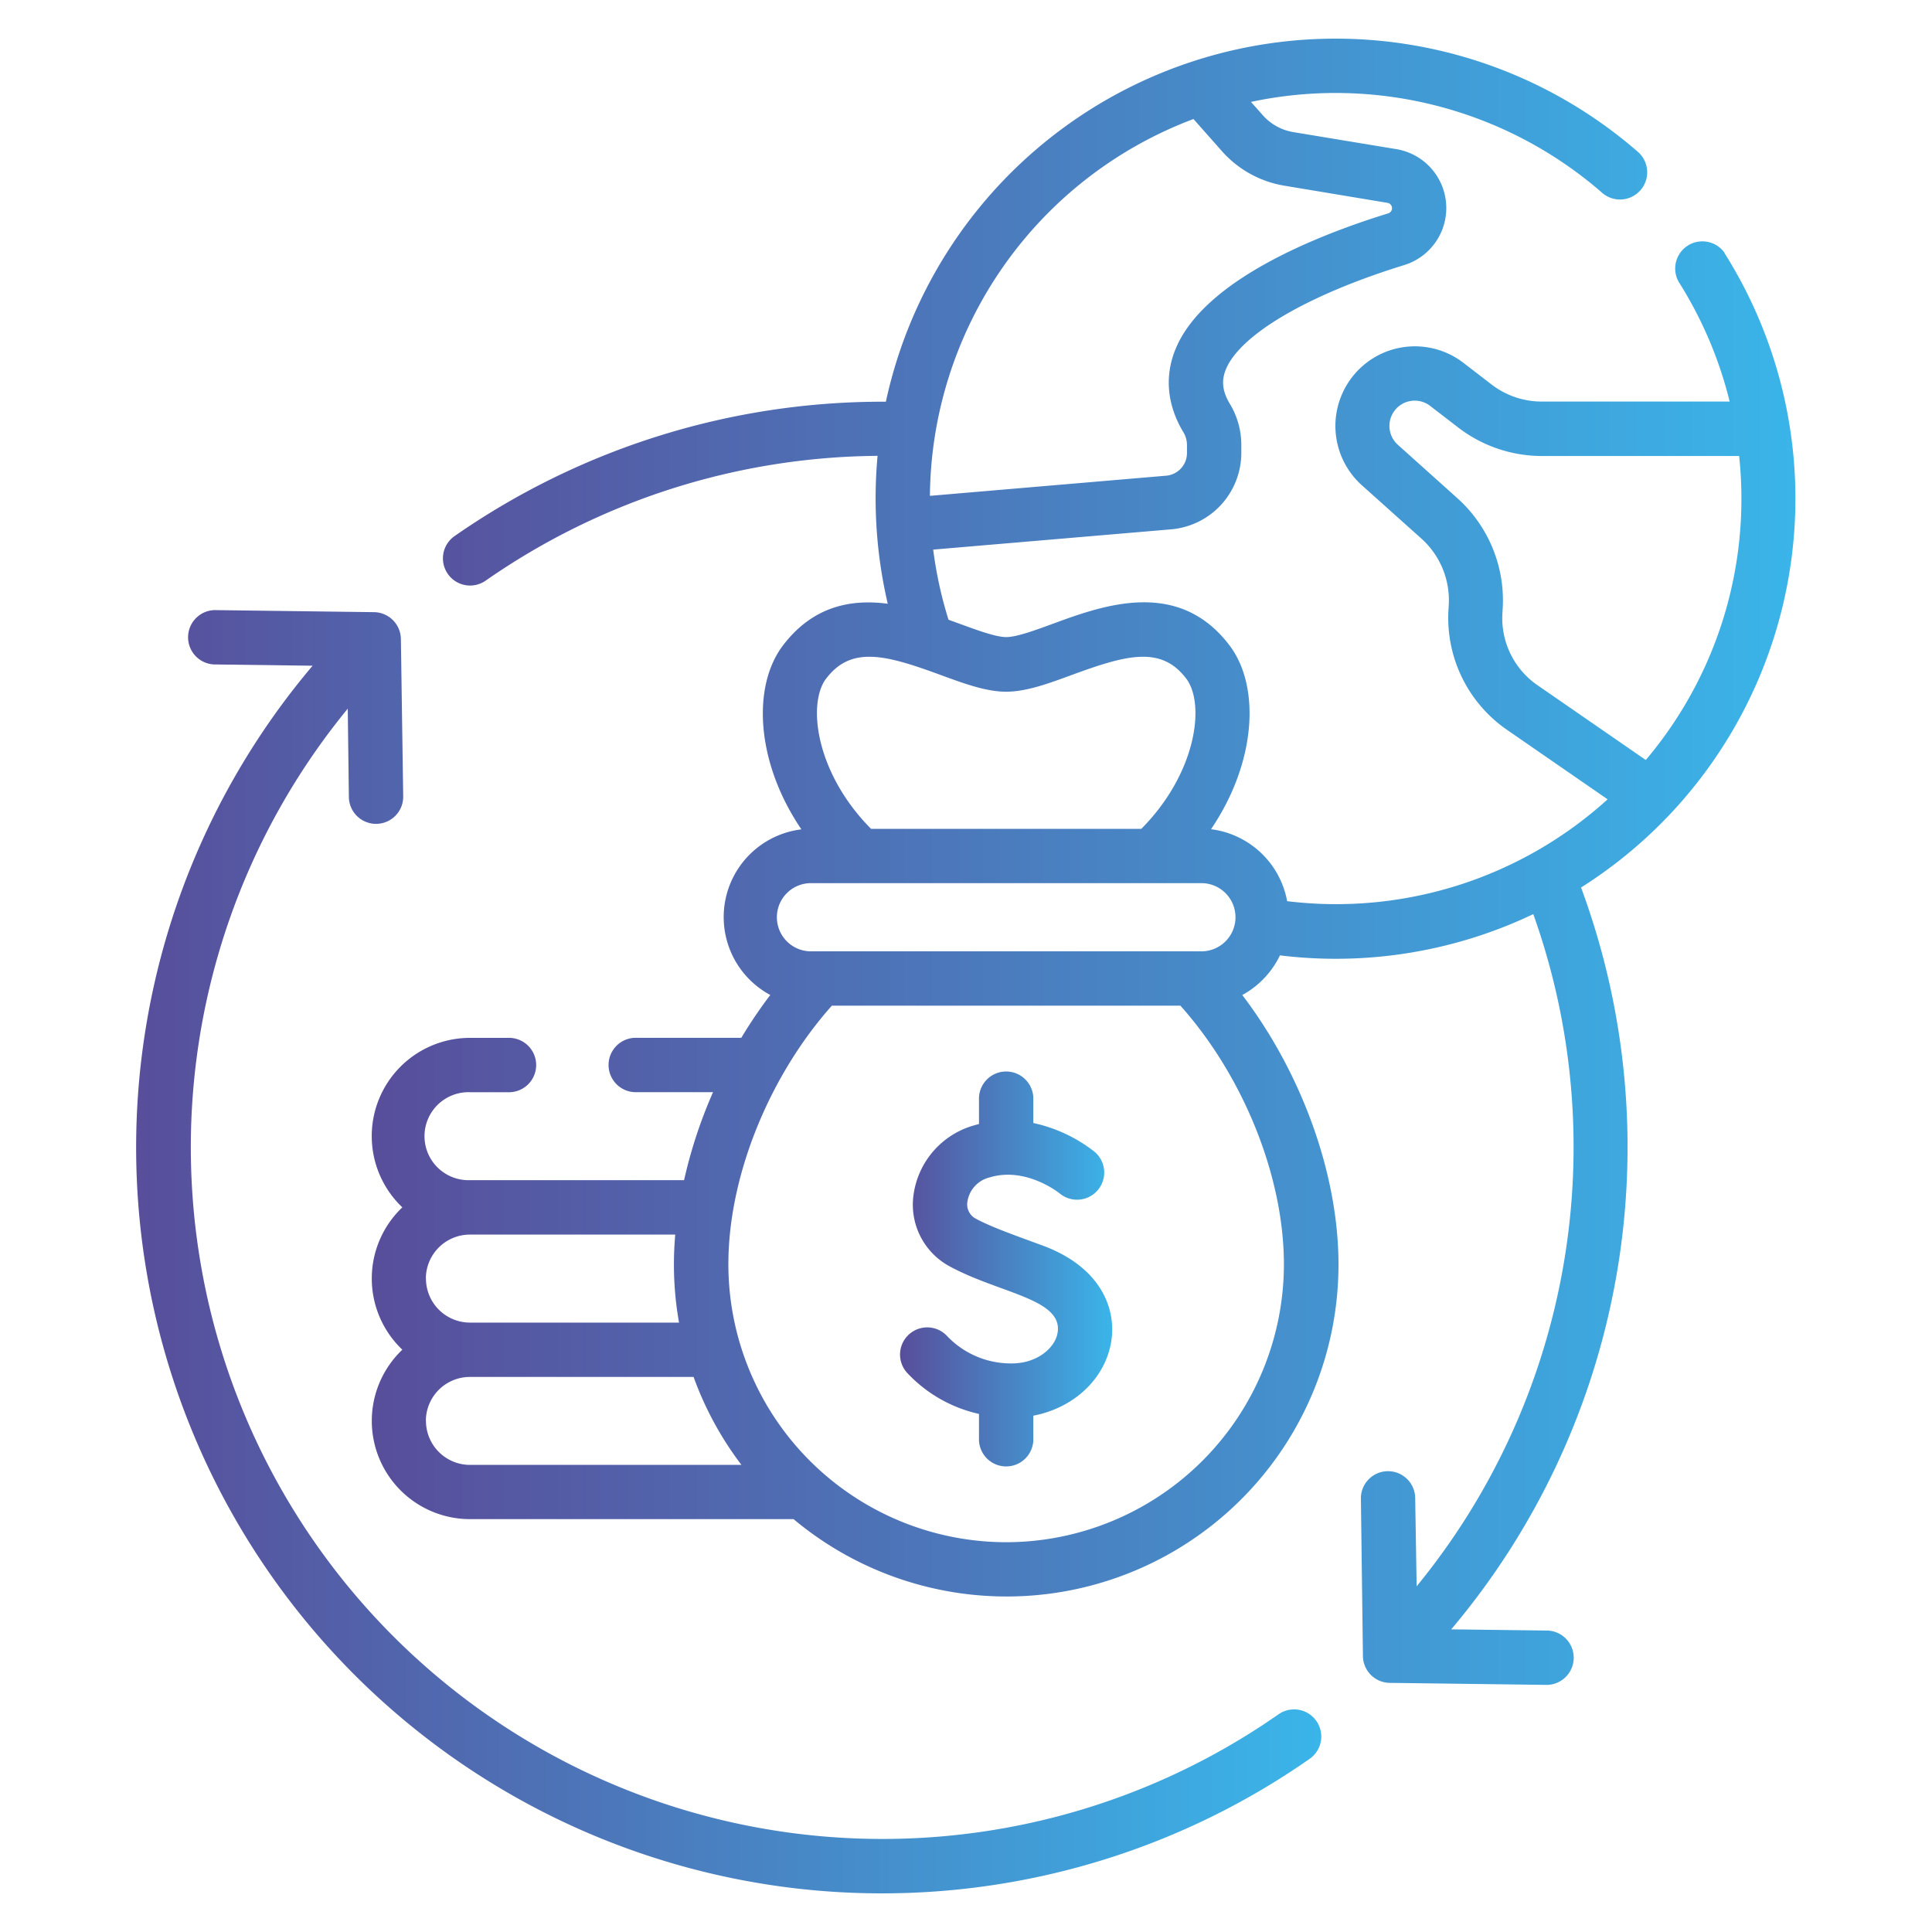
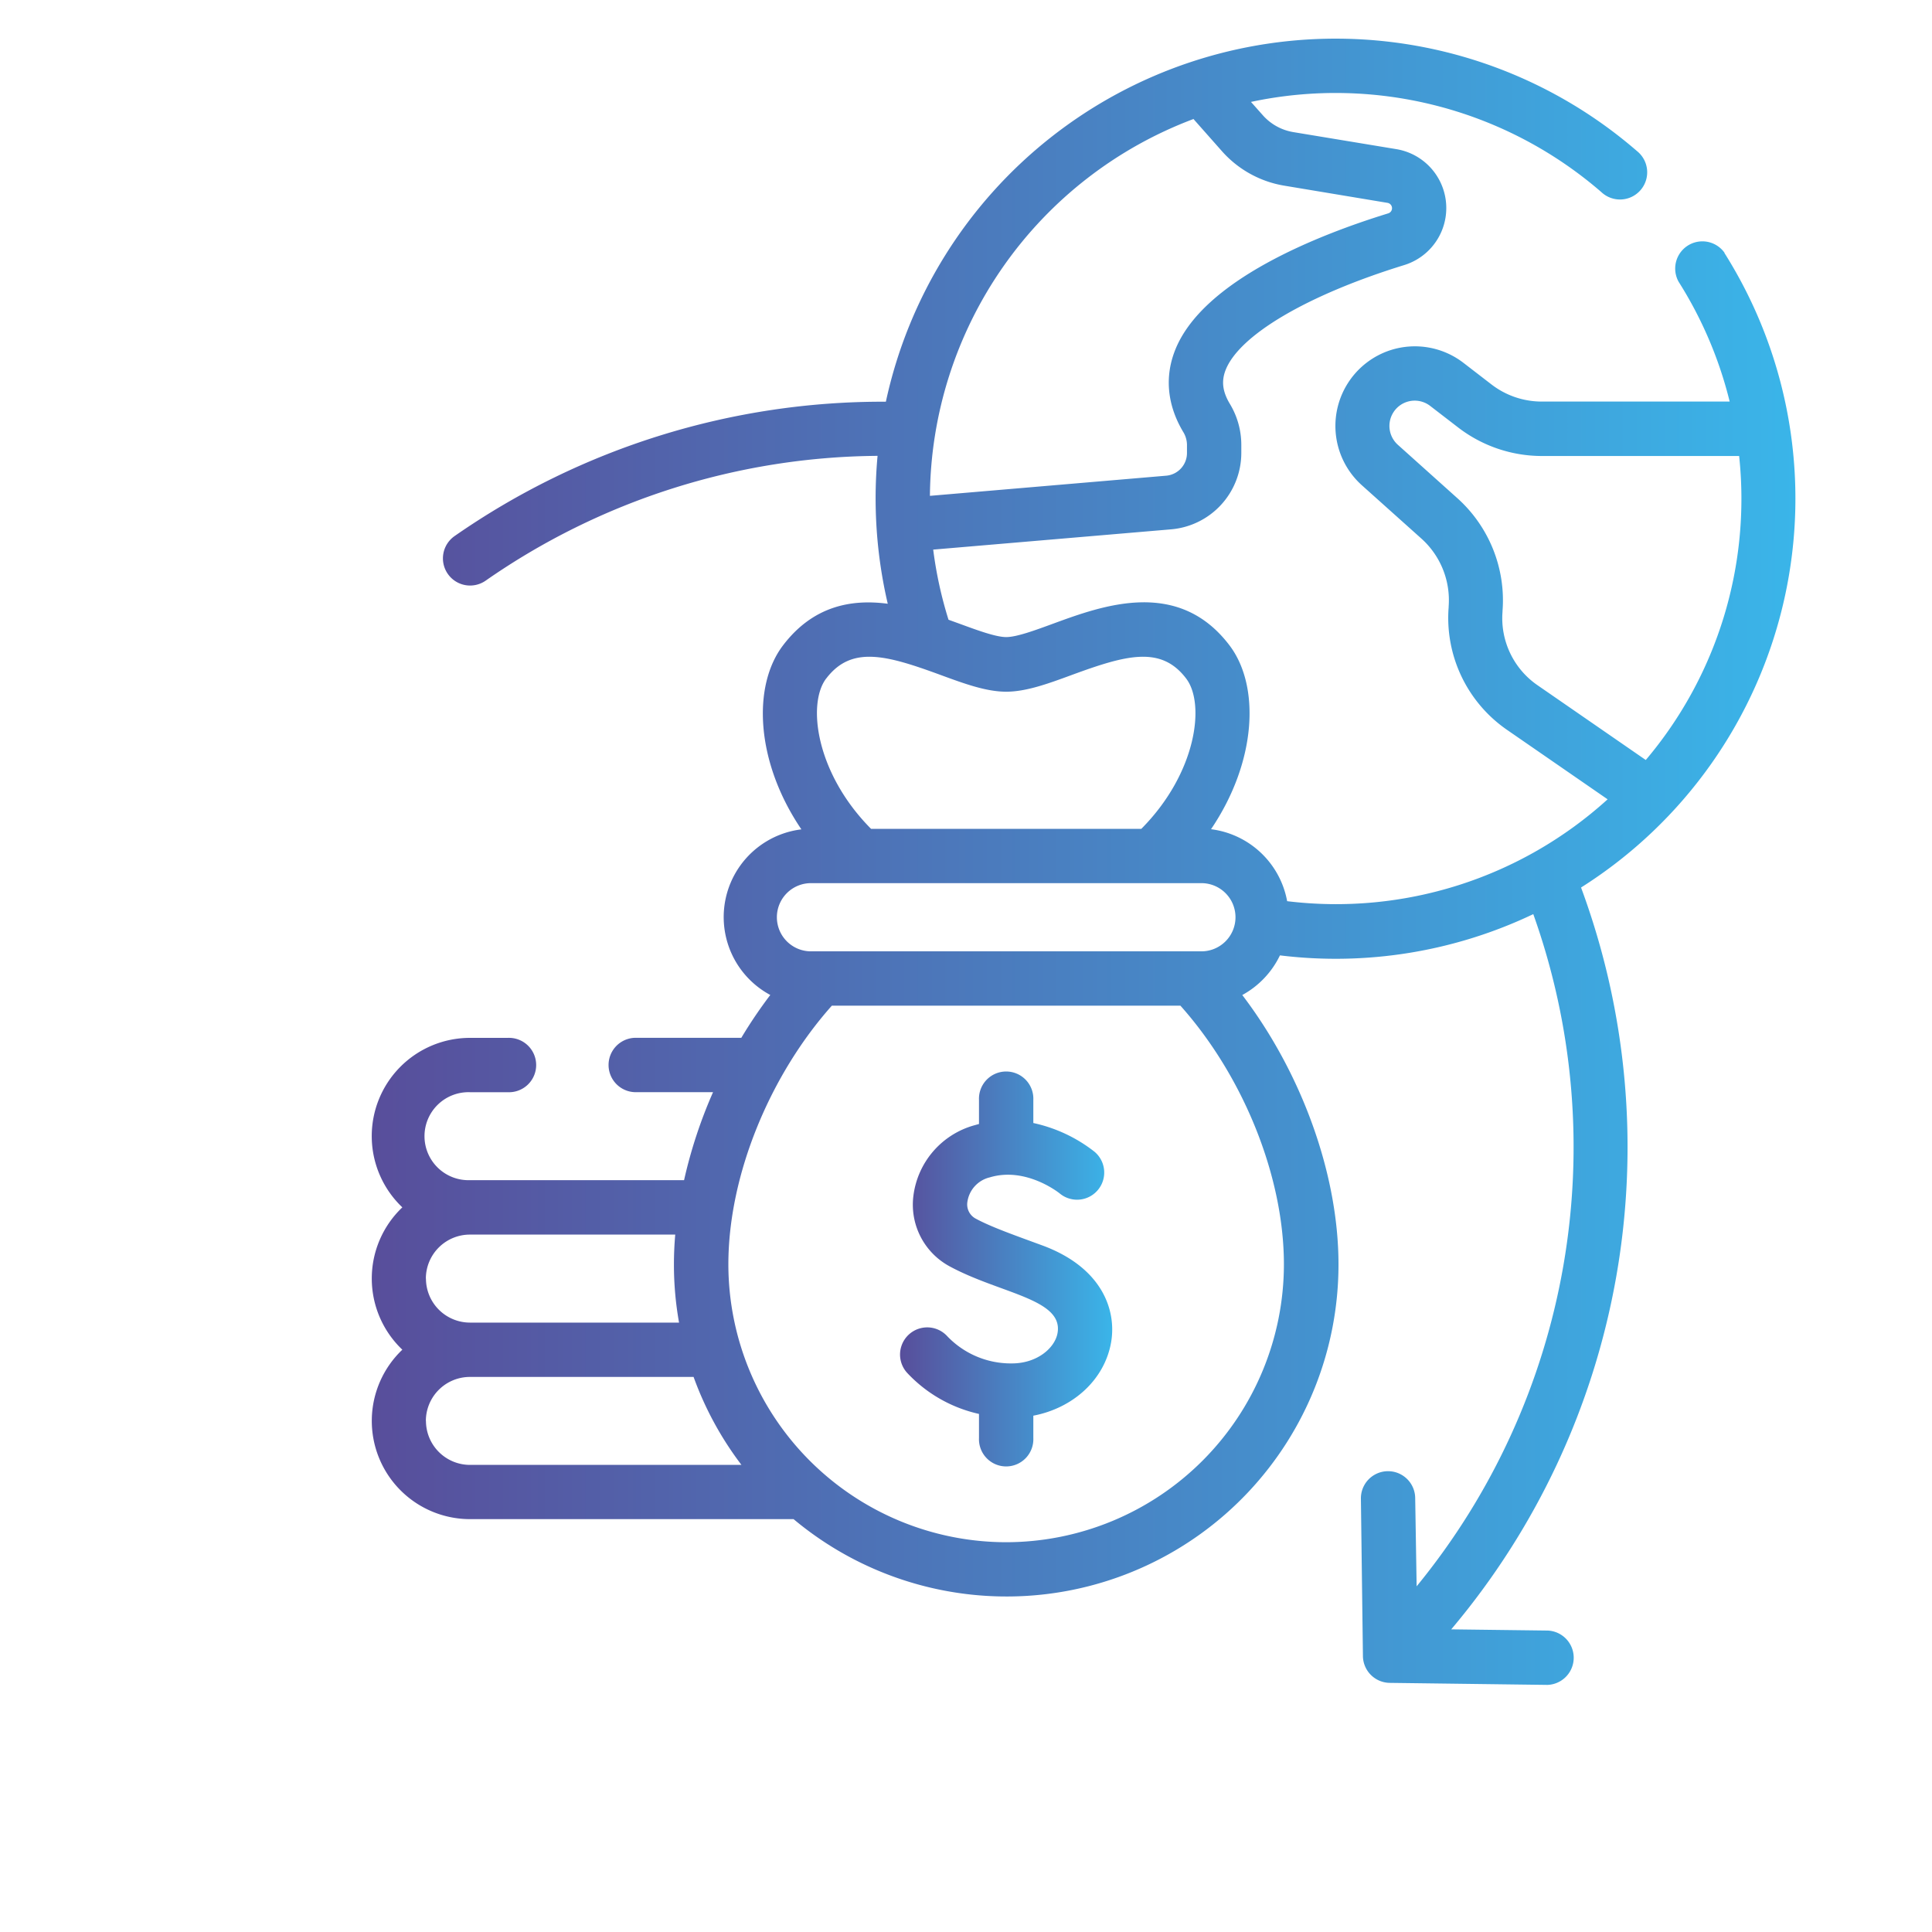
<svg xmlns="http://www.w3.org/2000/svg" xmlns:xlink="http://www.w3.org/1999/xlink" id="Ebene_1" data-name="Ebene 1" viewBox="0 0 400 400">
  <defs>
    <style>.cls-1{fill:url(#Unbenannter_Verlauf_2);}.cls-2{fill:url(#Unbenannter_Verlauf_2-2);}.cls-3{fill:url(#Unbenannter_Verlauf_2-3);}</style>
    <linearGradient id="Unbenannter_Verlauf_2" x1="28.21" y1="259.16" x2="273.55" y2="259.16" gradientUnits="userSpaceOnUse">
      <stop offset="0" stop-color="#584e9b" />
      <stop offset="1" stop-color="#3ab5e9" />
    </linearGradient>
    <linearGradient id="Unbenannter_Verlauf_2-2" x1="186.35" y1="262.75" x2="230.27" y2="262.75" xlink:href="#Unbenannter_Verlauf_2" />
    <linearGradient id="Unbenannter_Verlauf_2-3" x1="76.94" y1="178.42" x2="371.79" y2="178.42" xlink:href="#Unbenannter_Verlauf_2" />
  </defs>
-   <path class="cls-1" d="M264.7,354.93A143.19,143.19,0,0,1,72,146.72l.23,18.3a5.63,5.63,0,0,0,5.63,5.55h.07a5.62,5.62,0,0,0,5.55-5.7L83,132.29a5.64,5.64,0,0,0-5.55-5.55l-32.58-.42a5.63,5.63,0,1,0-.15,11.25l20,.26A154.43,154.43,0,0,0,169.89,391.48q6.35.52,12.68.52a154.56,154.56,0,0,0,88.59-27.86,5.62,5.62,0,0,0-6.46-9.21Zm0,0" />
  <path class="cls-2" d="M215.82,257.86c-5.67-2.09-10.63-3.82-13.89-5.6a3.33,3.33,0,0,1-1.64-3.44,6.11,6.11,0,0,1,4.64-5.06c7.46-2.25,14.29,3.18,14.46,3.32a5.62,5.62,0,0,0,7.21-8.63,31.11,31.11,0,0,0-12.66-5.94v-4.8a5.63,5.63,0,1,0-11.25,0v5l-1,.28a17.4,17.4,0,0,0-12.59,14.68,14.5,14.5,0,0,0,7.45,14.48c10.49,5.7,23.67,6.76,22.4,13.86-.55,3.08-4.23,6.27-9.44,6.27a18.2,18.2,0,0,1-13.37-5.61,5.62,5.62,0,0,0-8.34,7.55,29,29,0,0,0,14.89,8.52v5a5.63,5.63,0,1,0,11.25,0V293.1c8.24-1.57,14.72-7.44,16.09-15.12,1.2-6.75-1.89-15.58-14.21-20.12Zm0,0" />
  <path class="cls-3" d="M357.06,52.35a5.63,5.63,0,0,0-9.51,6,83.75,83.75,0,0,1,10.56,24.79H319.2a17.06,17.06,0,0,1-10.4-3.54L303,75.13a16.49,16.49,0,0,0-15-2.67,16.5,16.5,0,0,0-6.05,28l12.37,11.08a17.14,17.14,0,0,1,5.61,14v.15a28.16,28.16,0,0,0,12,25.36l20.91,14.44a83.65,83.65,0,0,1-66.35,21.09,18.35,18.35,0,0,0-15.76-14.9c9.47-14,10.2-29.67,3.82-38.07-10.63-14-26.25-8.25-36.58-4.46-3.68,1.35-7.49,2.75-9.64,2.75s-5.95-1.4-9.63-2.75l-2.32-.84a83.76,83.76,0,0,1-3.17-14.52l49.18-4.19A15.89,15.89,0,0,0,257,93.73V92a16.43,16.43,0,0,0-2.38-8.4c-1.5-2.51-1.77-4.65-.89-6.94,2.8-7.28,17-15.62,37-21.78a12.36,12.36,0,0,0-1.62-24l-21.35-3.53a10.79,10.79,0,0,1-6.27-3.45L259,21.1a84,84,0,0,1,72.54,18.67,5.63,5.63,0,1,0,7.37-8.5,95.26,95.26,0,0,0-155.5,51.9A155.1,155.1,0,0,0,94.1,111a5.62,5.62,0,1,0,6.46,9.21,143.75,143.75,0,0,1,81.13-25.83A96.11,96.11,0,0,0,183.8,125c-7.57-1-15.49.46-21.7,8.64-6.38,8.4-5.66,24.1,3.82,38.07A18.3,18.3,0,0,0,159.48,206a97.14,97.14,0,0,0-6,8.87H131.39a5.63,5.63,0,0,0,0,11.25h16.24a98.77,98.77,0,0,0-6,18.22H97.3a9.11,9.11,0,1,1,0-18.21h7.84a5.63,5.63,0,1,0,0-11.25H97.3a20.34,20.34,0,0,0-14,35.09,20.32,20.32,0,0,0,0,29.47,20.34,20.34,0,0,0,14,35.08h67a68.72,68.72,0,0,0,112.82-52.75c0-18.65-7.63-39.63-19.92-55.76A18.47,18.47,0,0,0,265,197.8a95,95,0,0,0,52.45-8.54,143.52,143.52,0,0,1-24.15,139.17L293,310.14a5.62,5.62,0,1,0-11.24.15l.42,32.58a5.62,5.62,0,0,0,5.55,5.55l32.66.42a5.63,5.63,0,0,0,.07-11.25l-20-.25a154.8,154.8,0,0,0,26.88-153.59,95.27,95.27,0,0,0,29.67-131.4Zm-110-27.75,6,6.78a22.06,22.06,0,0,0,12.83,7.06L287.27,42a1.12,1.12,0,0,1,.16,2.17c-14.08,4.33-38.55,13.78-44.2,28.49-2.13,5.51-1.52,11.3,1.73,16.75a5.19,5.19,0,0,1,.79,2.63v1.73a4.71,4.71,0,0,1-4.34,4.72l-48.88,4.17a84.13,84.13,0,0,1,54.52-78Zm-76,115.88c5.23-6.88,12.46-4.86,23.75-.71,4.82,1.77,9.37,3.44,13.51,3.44s8.7-1.67,13.51-3.44c11.29-4.15,18.53-6.17,23.75.71,4,5.23,2.16,19.6-9.28,31.12H180.34c-11.44-11.52-13.26-25.89-9.29-31.12Zm-2.89,42.37h80.3a7.06,7.06,0,1,1,0,14.11h-80.3a7.06,7.06,0,1,1,0-14.11Zm-80,81.87a9.12,9.12,0,0,1,9.11-9.11h42.52q-.27,3.12-.27,6.17a68.36,68.36,0,0,0,1.06,12.05H97.3a9.12,9.12,0,0,1-9.11-9.11Zm0,29.47a9.12,9.12,0,0,1,9.11-9.11h46.32a68.52,68.52,0,0,0,9.91,18.21H97.3a9.12,9.12,0,0,1-9.11-9.1ZM208.31,319.3a57.58,57.58,0,0,1-57.51-57.52c0-18.71,8.78-39.39,21.43-53.57h72.16c13.08,14.66,21.43,35.42,21.43,53.57a57.58,57.58,0,0,1-57.51,57.52ZM311.08,126.66v-.14a28.42,28.42,0,0,0-9.32-23.35L289.41,92.09a5.24,5.24,0,0,1,1.92-8.9,5.24,5.24,0,0,1,4.77.85l5.83,4.49a28.44,28.44,0,0,0,17.27,5.88h40.87a83.71,83.71,0,0,1-19.33,62.94l-22.44-15.5a16.85,16.85,0,0,1-7.22-15.19Zm0,0" />
</svg>